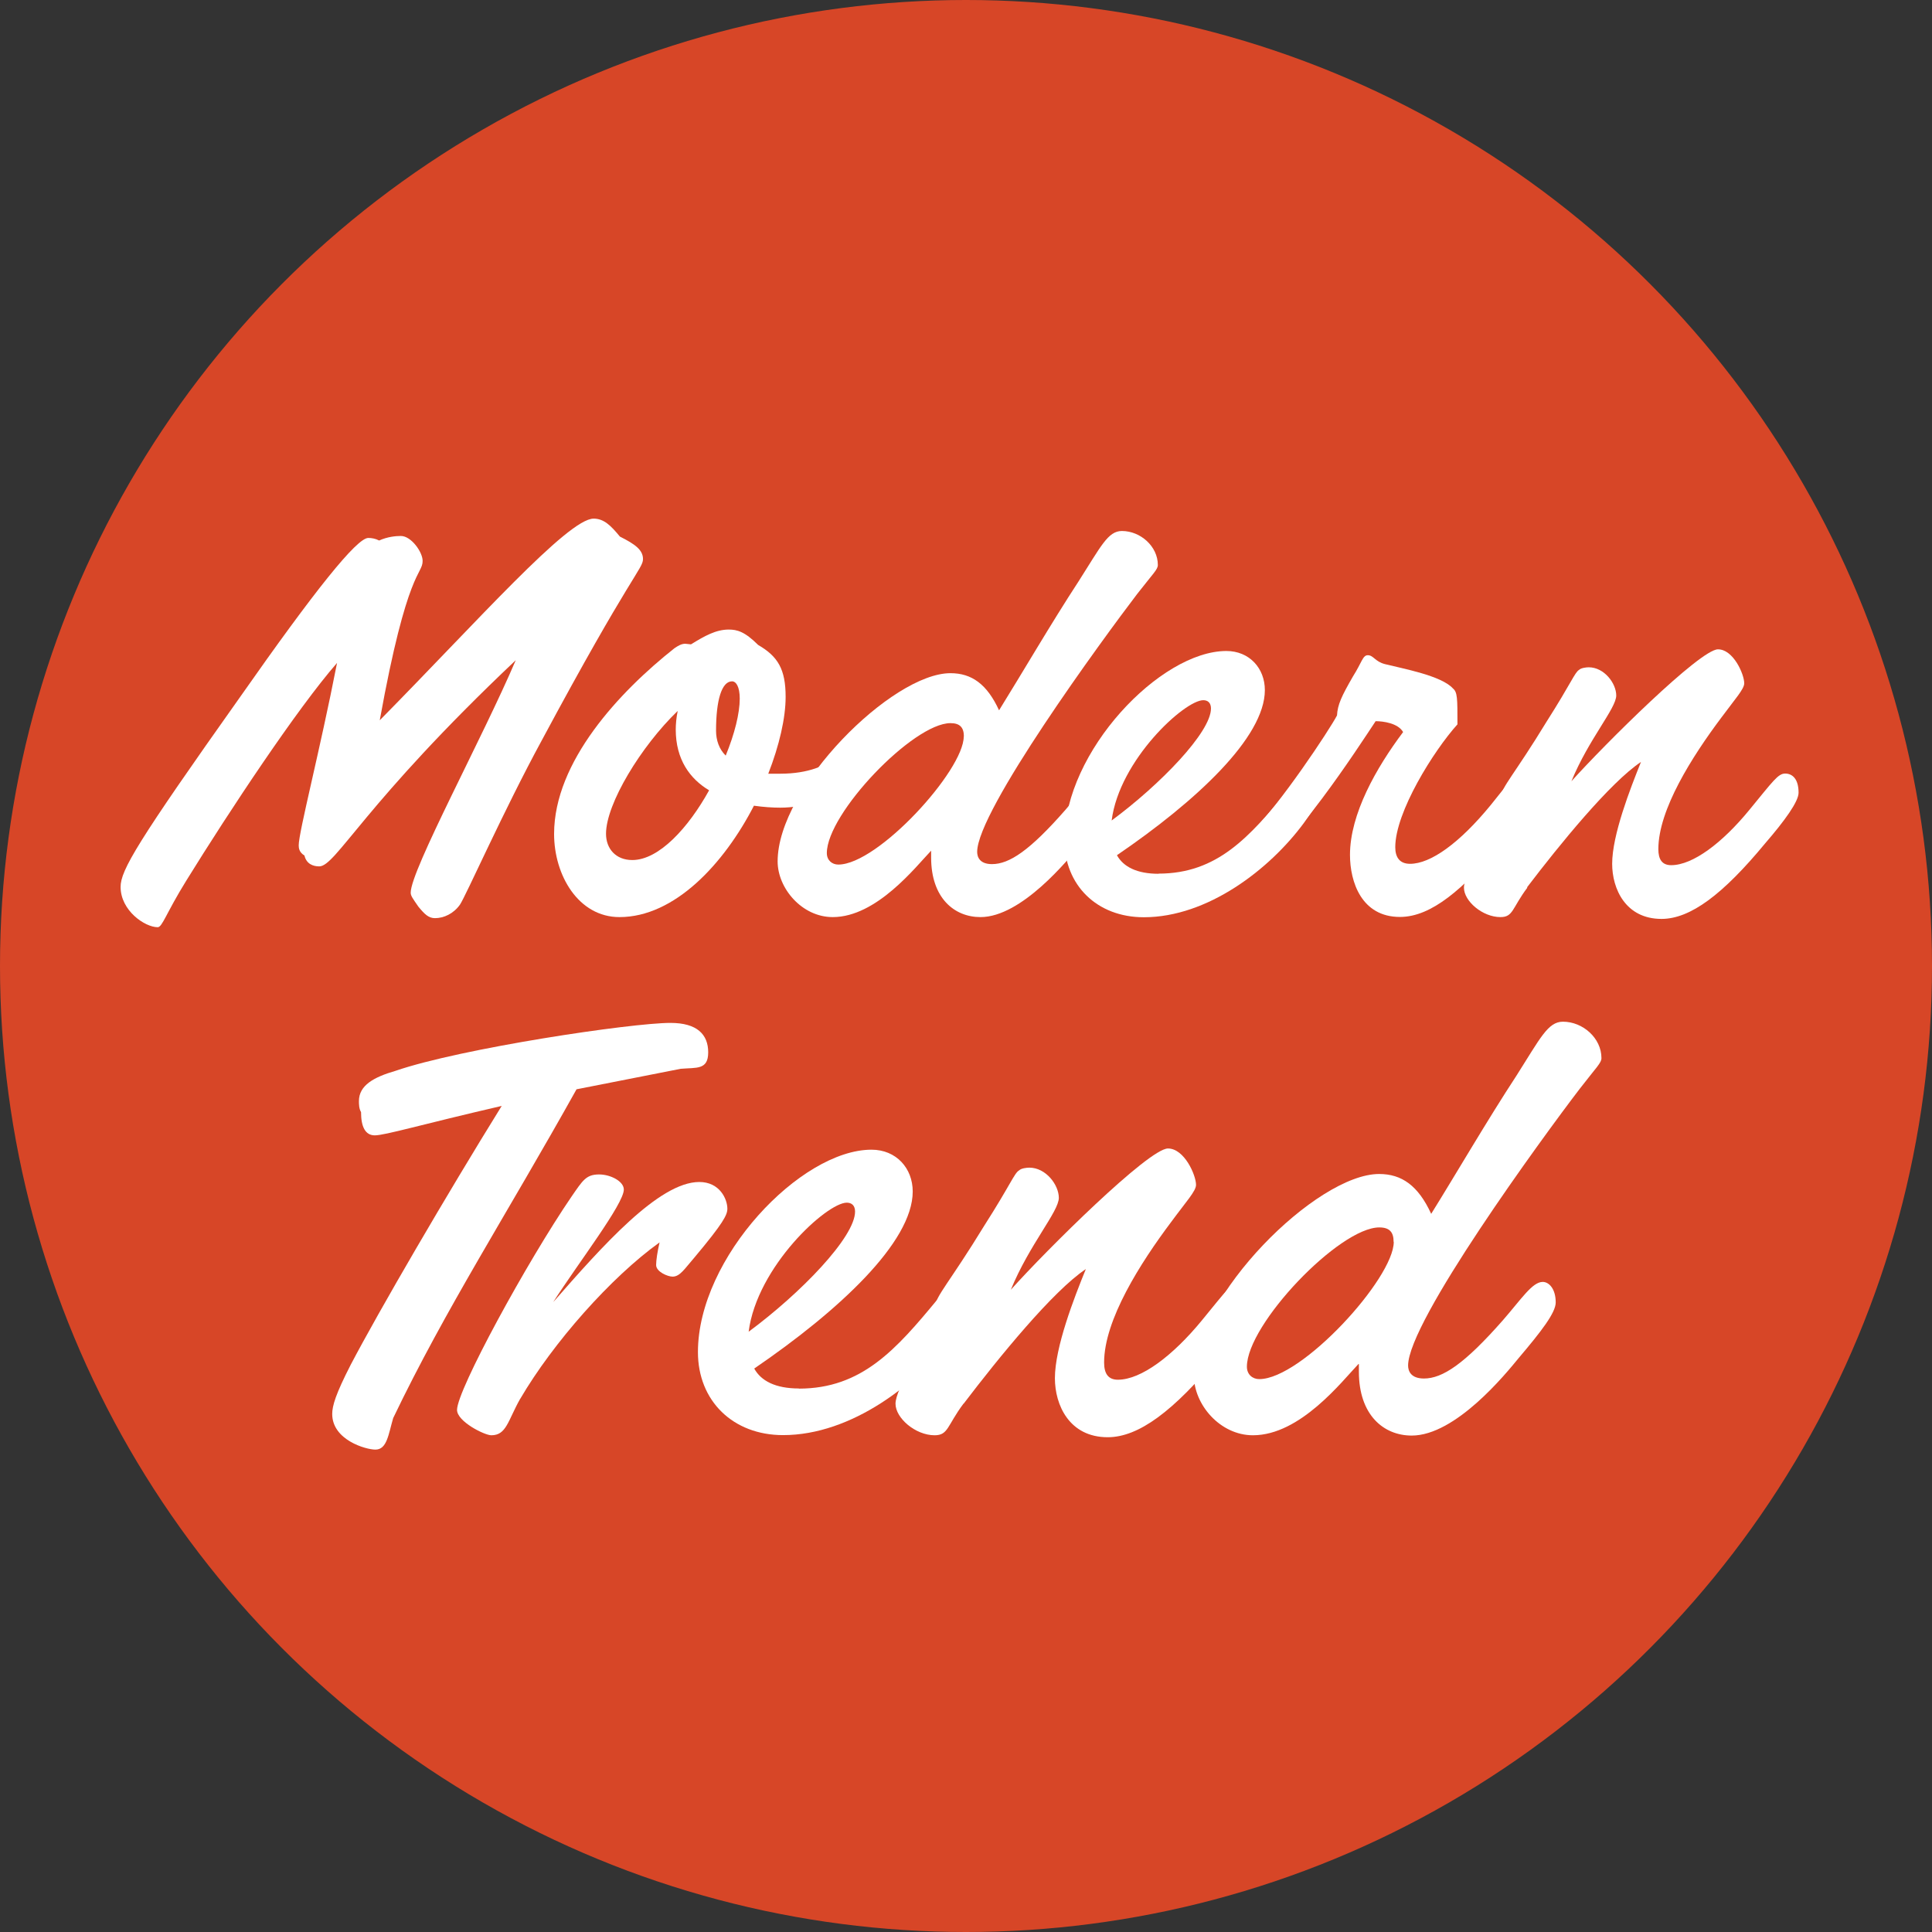
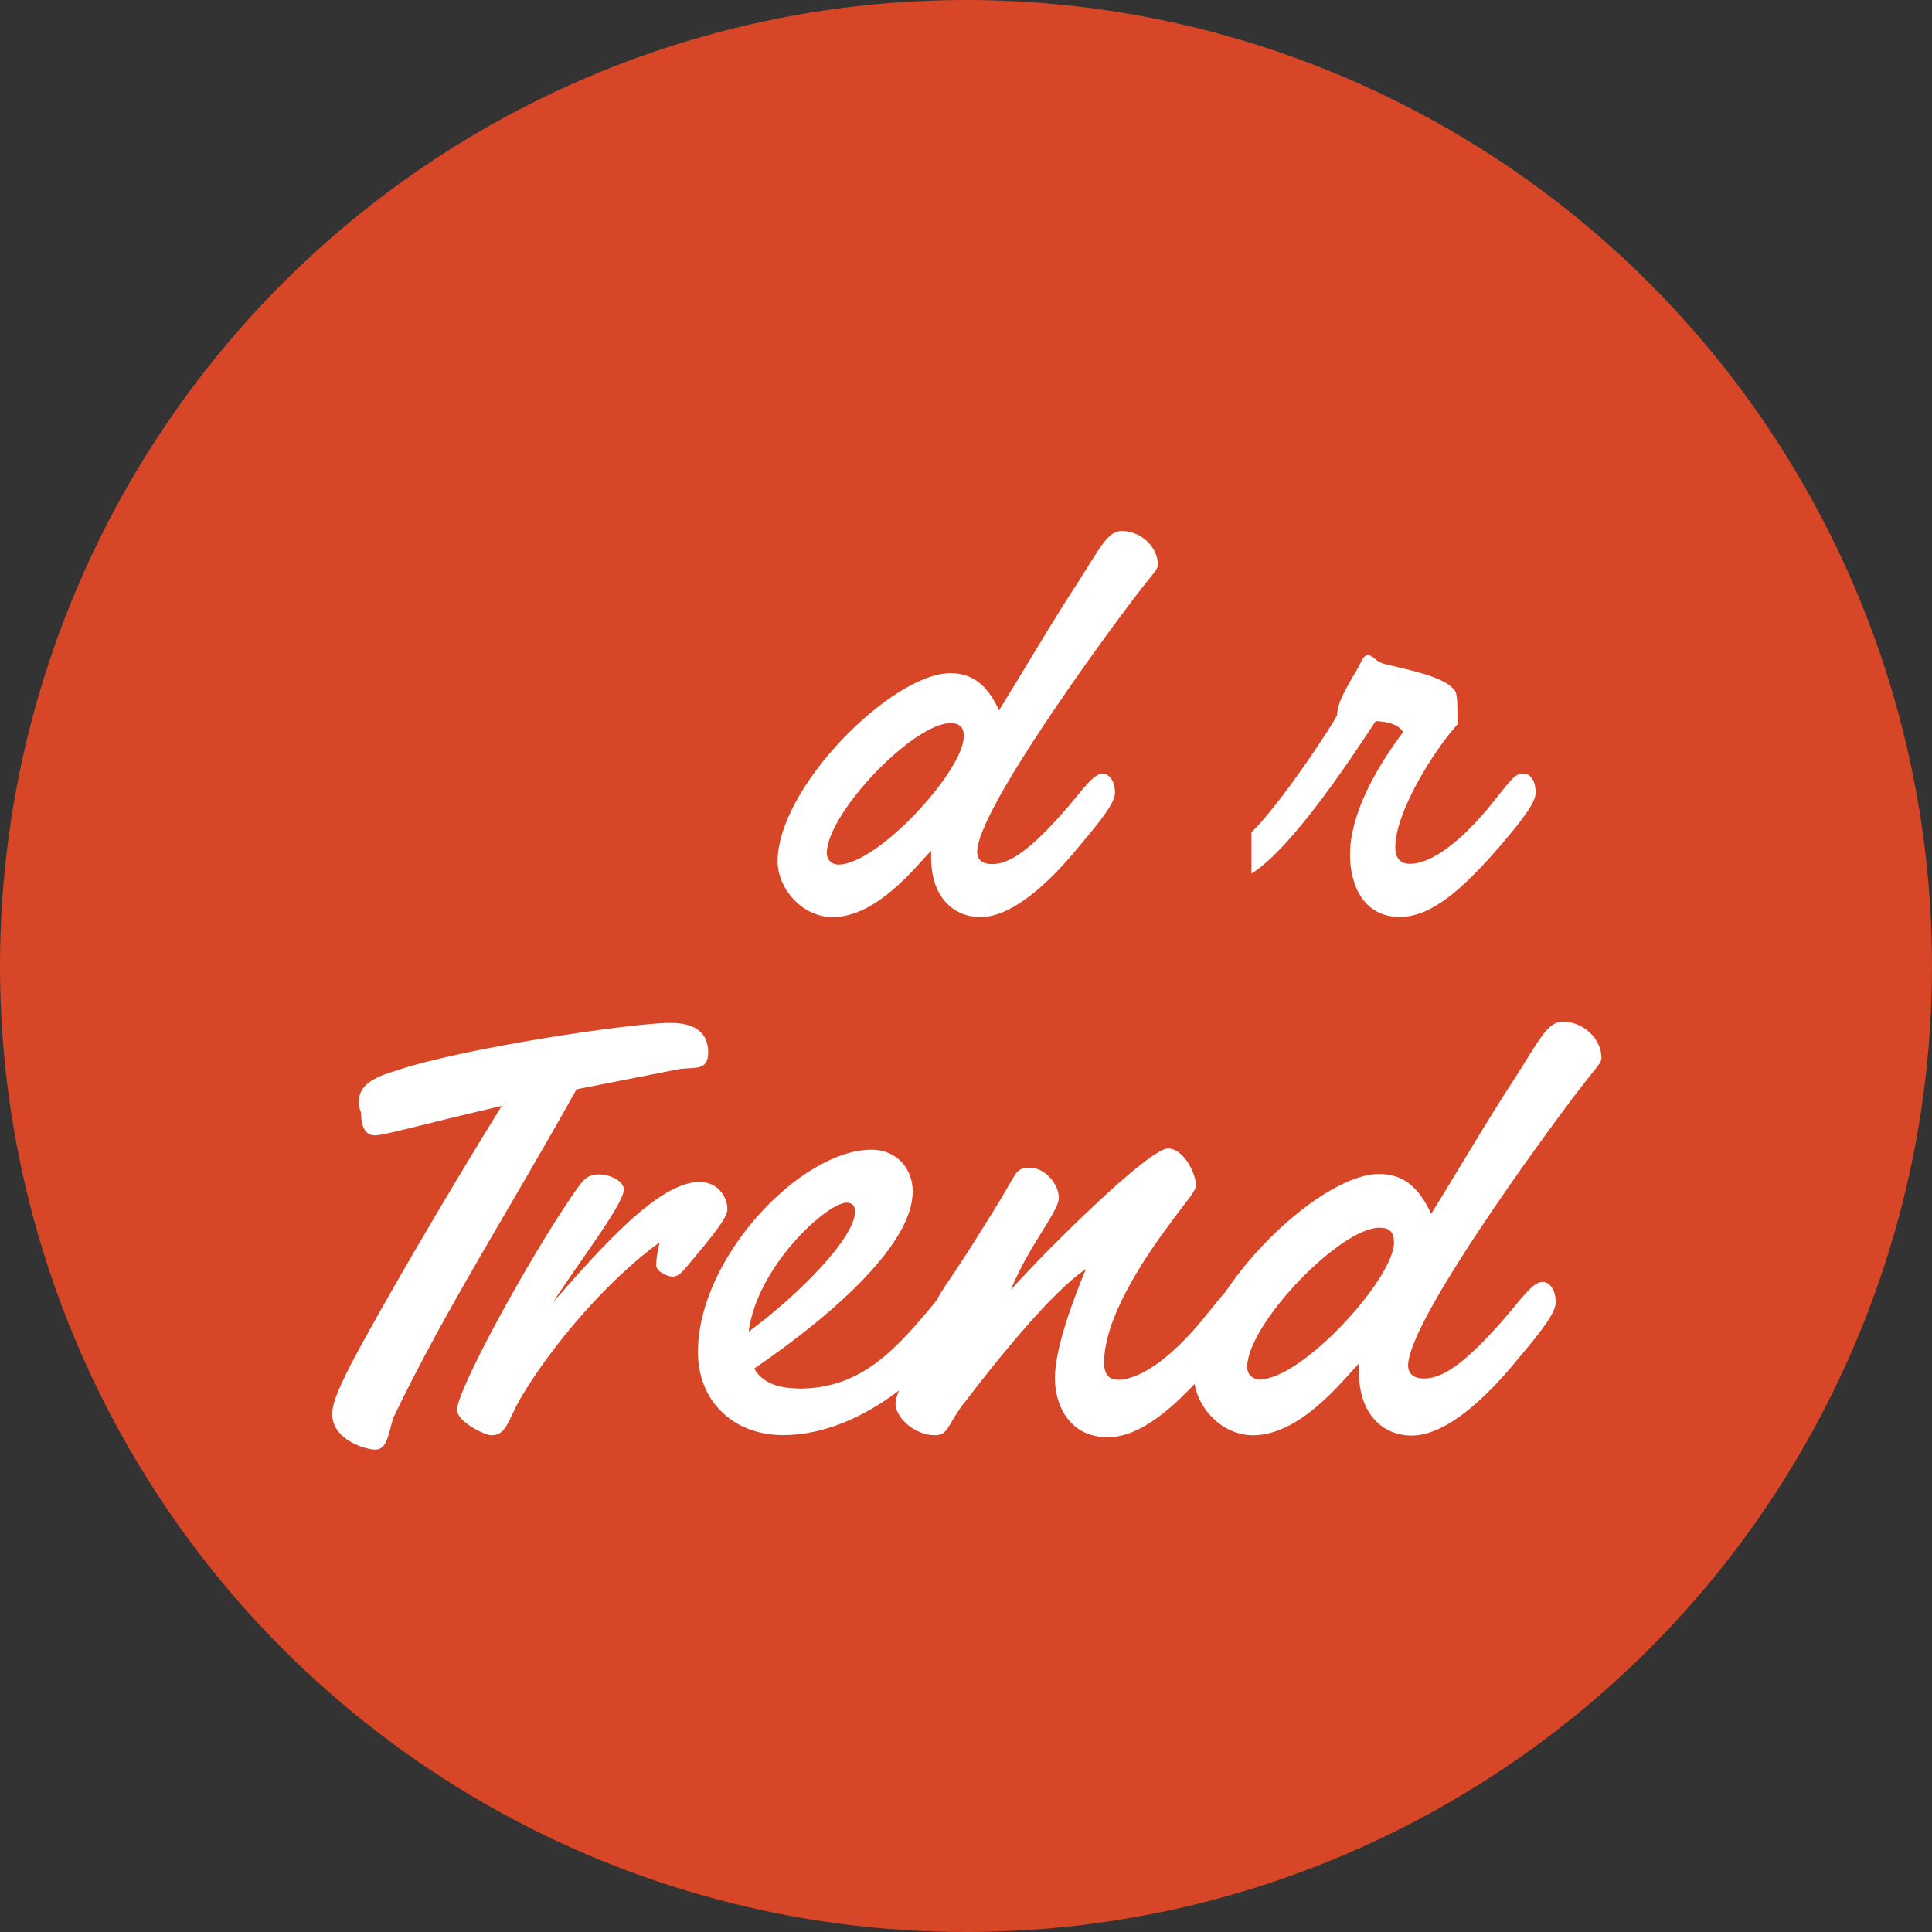
<svg xmlns="http://www.w3.org/2000/svg" id="Layer_2" viewBox="0 0 128 128">
  <rect x="0" y="0" width="128" height="128" fill="#333333" stroke="none" />
  <defs>
    <style>.cls-1{fill:#d74627;}.cls-1,.cls-2{stroke-width:0px;}.cls-2{fill:#fff;}</style>
  </defs>
  <g id="Layer_1-2">
    <circle class="cls-1" cx="64" cy="64" r="64" />
-     <path class="cls-2" d="m19.79,56.01c0-.89,1.4-6.24,2.54-12.09-2.63,3.01-7.13,9.8-10.01,14.46-1.31,2.12-1.57,3.05-1.87,3.05-.85,0-2.46-1.1-2.46-2.67,0-1.1,1.1-2.97,7.93-12.6,4.96-7.08,7.72-10.52,8.48-10.52.21,0,.47.04.72.17.55-.25,1.1-.3,1.44-.3.68,0,1.44,1.06,1.44,1.65,0,.93-1.02.47-2.84,10.56,6.49-6.58,12.47-13.36,14.17-13.36.68,0,1.15.47,1.74,1.19,1.02.51,1.53.89,1.53,1.49,0,.64-.81,1.02-6.7,12-2.54,4.67-5.05,10.35-5.43,10.9-.42.59-1.06.89-1.65.89-.42,0-.68-.25-1.1-.76-.38-.55-.51-.72-.51-.93,0-1.49,4.79-10.31,6.96-15.4-10.05,9.5-11.92,13.66-13.02,13.66-.42,0-.85-.17-.98-.72-.34-.21-.38-.47-.38-.68Z" />
-     <path class="cls-2" d="m51.69,51.26c3.78,0,4.58-2.21,5.05-2.21.34,0,.89.72.89,1.19,0,.89-2.54,3.27-5.94,3.27-.51,0-1.1-.04-1.74-.13-1.99,3.86-5.26,7.38-8.91,7.38-2.71,0-4.33-2.76-4.33-5.51,0-4.79,4.33-9.42,7.97-12.3.25-.17.47-.3.72-.3.08,0,.3.04.38.04.89-.55,1.65-.98,2.5-.98.55,0,1.06.13,1.95,1.02,1.31.76,1.82,1.61,1.82,3.44,0,1.4-.42,3.22-1.15,5.09h.76Zm-6.92-2.93c0-.34.04-.81.13-1.23-2.42,2.33-4.75,6.15-4.75,8.14,0,.98.64,1.74,1.74,1.74,1.78,0,3.73-2.16,5.09-4.62-1.27-.76-2.21-2.04-2.21-4.03Zm4.24-2.04c0-.81-.25-1.15-.51-1.15-.68,0-1.06,1.23-1.06,3.27,0,.64.21,1.23.64,1.65.59-1.44.93-2.8.93-3.78Z" />
    <path class="cls-2" d="m61.7,56.35c-1.02,1.06-3.61,4.41-6.53,4.41-2.04,0-3.65-1.91-3.65-3.69,0-4.92,7.59-12.47,11.45-12.47,1.4,0,2.42.72,3.22,2.46,1.48-2.38,3.48-5.81,5.26-8.53,1.49-2.33,1.95-3.35,2.88-3.35,1.23,0,2.38,1.02,2.38,2.25,0,.3-.3.55-1.36,1.91-2.33,3.05-10.61,14.38-10.61,17.1,0,.34.17.81.98.81,1.15,0,2.5-.89,4.88-3.61,1.14-1.32,1.82-2.38,2.46-2.38.38,0,.81.42.81,1.27,0,.64-.89,1.78-2.29,3.44-.81.98-3.9,4.79-6.62,4.79-1.74,0-3.27-1.27-3.27-3.94v-.47Zm2.16-7.55c0-.59-.25-.89-.89-.89-2.46,0-8.19,5.98-8.19,8.61,0,.47.34.76.76.76,2.63,0,8.31-6.24,8.31-8.48Z" />
-     <path class="cls-2" d="m76.75,57.88c3.9,0,6.02-2.42,8.61-5.56.59-.72.93-1.06,1.27-1.06.55,0,.85.55.85,1.23,0,.47-.42,1.1-1.1,2.04-2.25,3.05-6.36,6.24-10.6,6.24-3.1,0-5.26-2.12-5.26-5.13,0-5.85,6.36-12.51,10.73-12.51,1.53,0,2.55,1.15,2.55,2.59,0,3.14-4.58,7.38-9.8,10.94.42.76,1.31,1.23,2.76,1.23Zm3.48-10.94c0-.38-.21-.55-.51-.55-1.23,0-5.56,3.95-6.07,7.97,3.22-2.38,6.58-5.85,6.58-7.42Z" />
    <path class="cls-2" d="m82.9,55.16c1.91-1.87,5.17-6.79,5.68-7.76.04-.72.3-1.27,1.06-2.59.59-.93.64-1.4.98-1.4.38,0,.47.42,1.14.59,1.19.3,3.73.76,4.5,1.61.3.25.3.64.3,2.38-1.57,1.74-4.12,5.81-4.12,8.14,0,.68.3,1.1.98,1.1,1.36,0,3.27-1.36,5.35-3.9,1.27-1.57,1.57-2.08,2.12-2.08.59,0,.85.59.85,1.27,0,.64-.85,1.78-2.46,3.65-2.33,2.67-4.41,4.58-6.53,4.58-2.55,0-3.31-2.33-3.31-4.11,0-2.71,1.74-5.77,3.52-8.14-.34-.59-1.32-.72-1.82-.72-1.27,1.91-5.43,8.36-8.23,10.1v-2.71Z" />
-     <path class="cls-2" d="m101.19,58.81c-1.02,1.36-.93,1.95-1.78,1.95-1.19,0-2.42-1.06-2.42-1.95s1.57-3.44,2.93-5.56c-.17,0-.47,0-.47-.47,0-.59.89-1.48,3.01-4.96,1.65-2.59,1.87-3.27,2.16-3.44.13-.13.47-.17.64-.17,1.02,0,1.82,1.06,1.82,1.87,0,.85-1.82,2.88-2.97,5.68,2.21-2.46,8.53-8.74,9.71-8.74,1.02,0,1.74,1.65,1.74,2.25,0,.38-.59,1.02-1.53,2.29-1.91,2.55-4.16,6.07-4.16,8.7,0,.68.25,1.06.85,1.06,1.44,0,3.39-1.48,5.17-3.65,1.57-1.91,1.91-2.42,2.38-2.42s.89.34.89,1.27c0,.59-.93,1.87-2.21,3.35-2.8,3.39-4.96,5.01-6.87,5.01-2.38,0-3.27-1.99-3.27-3.65,0-1.91,1.19-4.96,1.91-6.75-2.04,1.36-5.39,5.47-7.55,8.31Z" />
    <path class="cls-2" d="m38.19,72.18c-4.59,8.23-8.68,14.55-12.14,21.77-.32,1.09-.41,2.09-1.18,2.09-.64,0-2.86-.64-2.86-2.36,0-.54.23-1.32,1.23-3.27,1.86-3.55,6.36-11.27,10-17.14-5.32,1.23-7.73,1.95-8.41,1.95-.64,0-.91-.59-.91-1.54-.14-.23-.14-.55-.14-.73,0-1.05,1-1.59,2.41-2,4.36-1.5,15.64-3.18,18.23-3.18,1.77,0,2.5.77,2.5,1.95s-.77,1-1.82,1.09l-6.91,1.36Z" />
    <path class="cls-2" d="m34.46,92.68c-.82,1.46-.91,2.41-1.91,2.41-.45,0-2.27-.91-2.27-1.68,0-1.32,4.64-9.82,7.59-14.14.73-1.05.95-1.46,1.82-1.46.77,0,1.64.46,1.64,1,0,.96-3.05,4.91-4.68,7.46,3.23-3.68,7-7.96,9.68-7.96,1.36,0,1.86,1.14,1.86,1.77,0,.41-.27.95-2.18,3.23-.64.73-.95,1.27-1.45,1.27-.32,0-1.09-.32-1.09-.77,0-.32.09-.91.23-1.5-3.23,2.32-7.05,6.64-9.23,10.36Z" />
    <path class="cls-2" d="m52.92,92c4.18,0,6.45-2.59,9.23-5.96.64-.77,1-1.14,1.36-1.14.59,0,.91.59.91,1.32,0,.5-.45,1.18-1.18,2.18-2.41,3.27-6.82,6.68-11.36,6.68-3.32,0-5.64-2.27-5.64-5.5,0-6.27,6.82-13.41,11.5-13.41,1.64,0,2.73,1.23,2.73,2.77,0,3.36-4.91,7.91-10.5,11.73.45.82,1.41,1.32,2.96,1.32Zm3.73-11.73c0-.41-.23-.59-.55-.59-1.32,0-5.95,4.23-6.5,8.55,3.45-2.55,7.05-6.27,7.05-7.96Z" />
    <path class="cls-2" d="m63.83,93c-1.09,1.46-1,2.09-1.91,2.09-1.27,0-2.59-1.14-2.59-2.09s1.68-3.68,3.14-5.96c-.18,0-.5,0-.5-.5,0-.64.95-1.59,3.23-5.32,1.77-2.77,2-3.5,2.32-3.68.14-.14.5-.18.68-.18,1.09,0,1.95,1.14,1.95,2,0,.91-1.95,3.09-3.18,6.09,2.36-2.64,9.14-9.36,10.41-9.36,1.09,0,1.86,1.77,1.86,2.41,0,.41-.64,1.09-1.64,2.45-2.05,2.73-4.45,6.5-4.45,9.32,0,.73.27,1.14.91,1.14,1.55,0,3.64-1.59,5.55-3.91,1.68-2.05,2.05-2.59,2.55-2.59s.95.36.95,1.36c0,.64-1,2-2.36,3.59-3,3.64-5.32,5.36-7.36,5.36-2.55,0-3.5-2.14-3.5-3.91,0-2.05,1.27-5.32,2.05-7.23-2.18,1.45-5.77,5.86-8.09,8.91Z" />
-     <path class="cls-2" d="m90.01,90.36c-1.09,1.14-3.86,4.73-7,4.73-2.18,0-3.91-2.04-3.91-3.95,0-5.27,8.14-13.36,12.27-13.36,1.5,0,2.59.77,3.45,2.64,1.59-2.55,3.73-6.23,5.64-9.14,1.59-2.5,2.09-3.59,3.09-3.59,1.32,0,2.55,1.09,2.55,2.41,0,.32-.32.59-1.45,2.05-2.5,3.27-11.36,15.41-11.36,18.32,0,.36.18.86,1.05.86,1.23,0,2.68-.96,5.23-3.86,1.23-1.41,1.95-2.54,2.64-2.54.41,0,.86.45.86,1.36,0,.68-.95,1.91-2.45,3.68-.86,1.05-4.18,5.14-7.09,5.14-1.86,0-3.5-1.36-3.5-4.23v-.5Zm2.32-8.09c0-.64-.27-.95-.95-.95-2.64,0-8.77,6.41-8.77,9.23,0,.5.36.82.82.82,2.82,0,8.91-6.68,8.91-9.09Z" />
+     <path class="cls-2" d="m90.01,90.36c-1.09,1.14-3.86,4.73-7,4.73-2.18,0-3.91-2.04-3.91-3.95,0-5.27,8.14-13.36,12.27-13.36,1.5,0,2.59.77,3.45,2.64,1.59-2.55,3.73-6.23,5.64-9.14,1.59-2.5,2.09-3.59,3.09-3.59,1.32,0,2.55,1.09,2.55,2.41,0,.32-.32.59-1.45,2.05-2.5,3.27-11.36,15.41-11.36,18.32,0,.36.18.86,1.05.86,1.23,0,2.68-.96,5.23-3.86,1.23-1.41,1.95-2.54,2.64-2.54.41,0,.86.45.86,1.36,0,.68-.95,1.91-2.45,3.68-.86,1.05-4.18,5.14-7.09,5.14-1.86,0-3.5-1.36-3.5-4.23v-.5m2.32-8.09c0-.64-.27-.95-.95-.95-2.64,0-8.77,6.41-8.77,9.23,0,.5.36.82.82.82,2.82,0,8.91-6.68,8.91-9.09Z" />
  </g>
</svg>